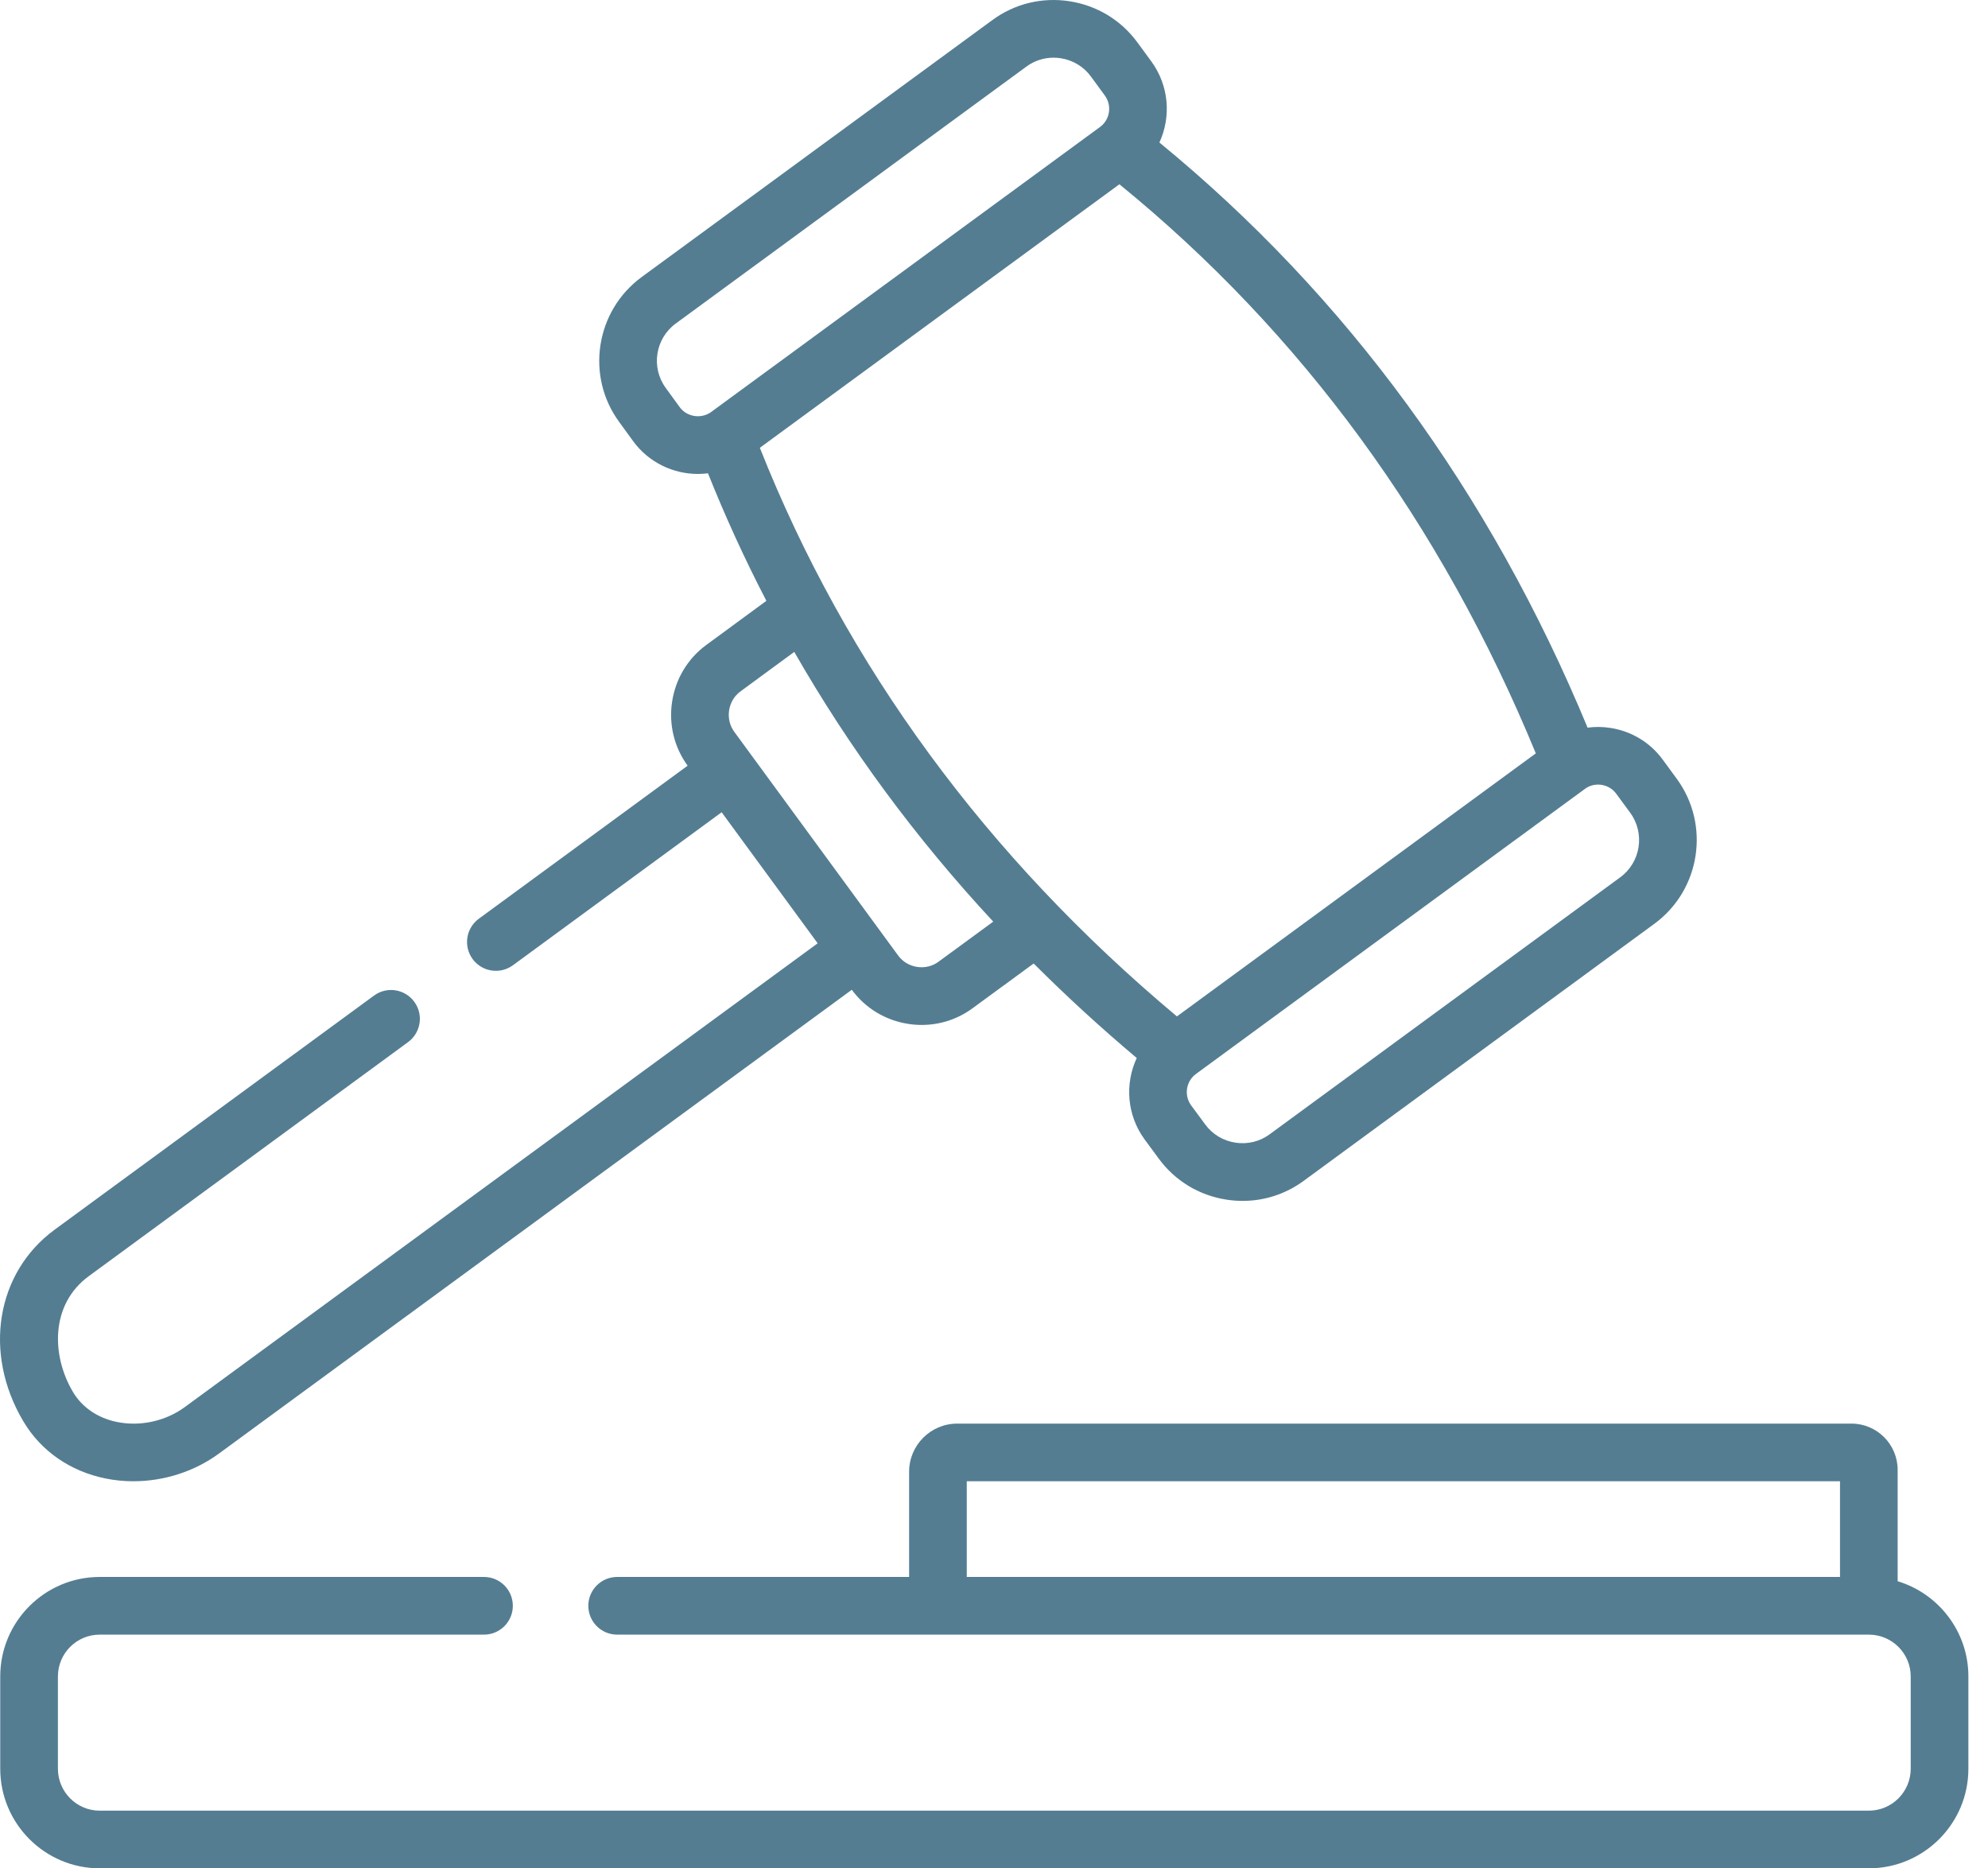
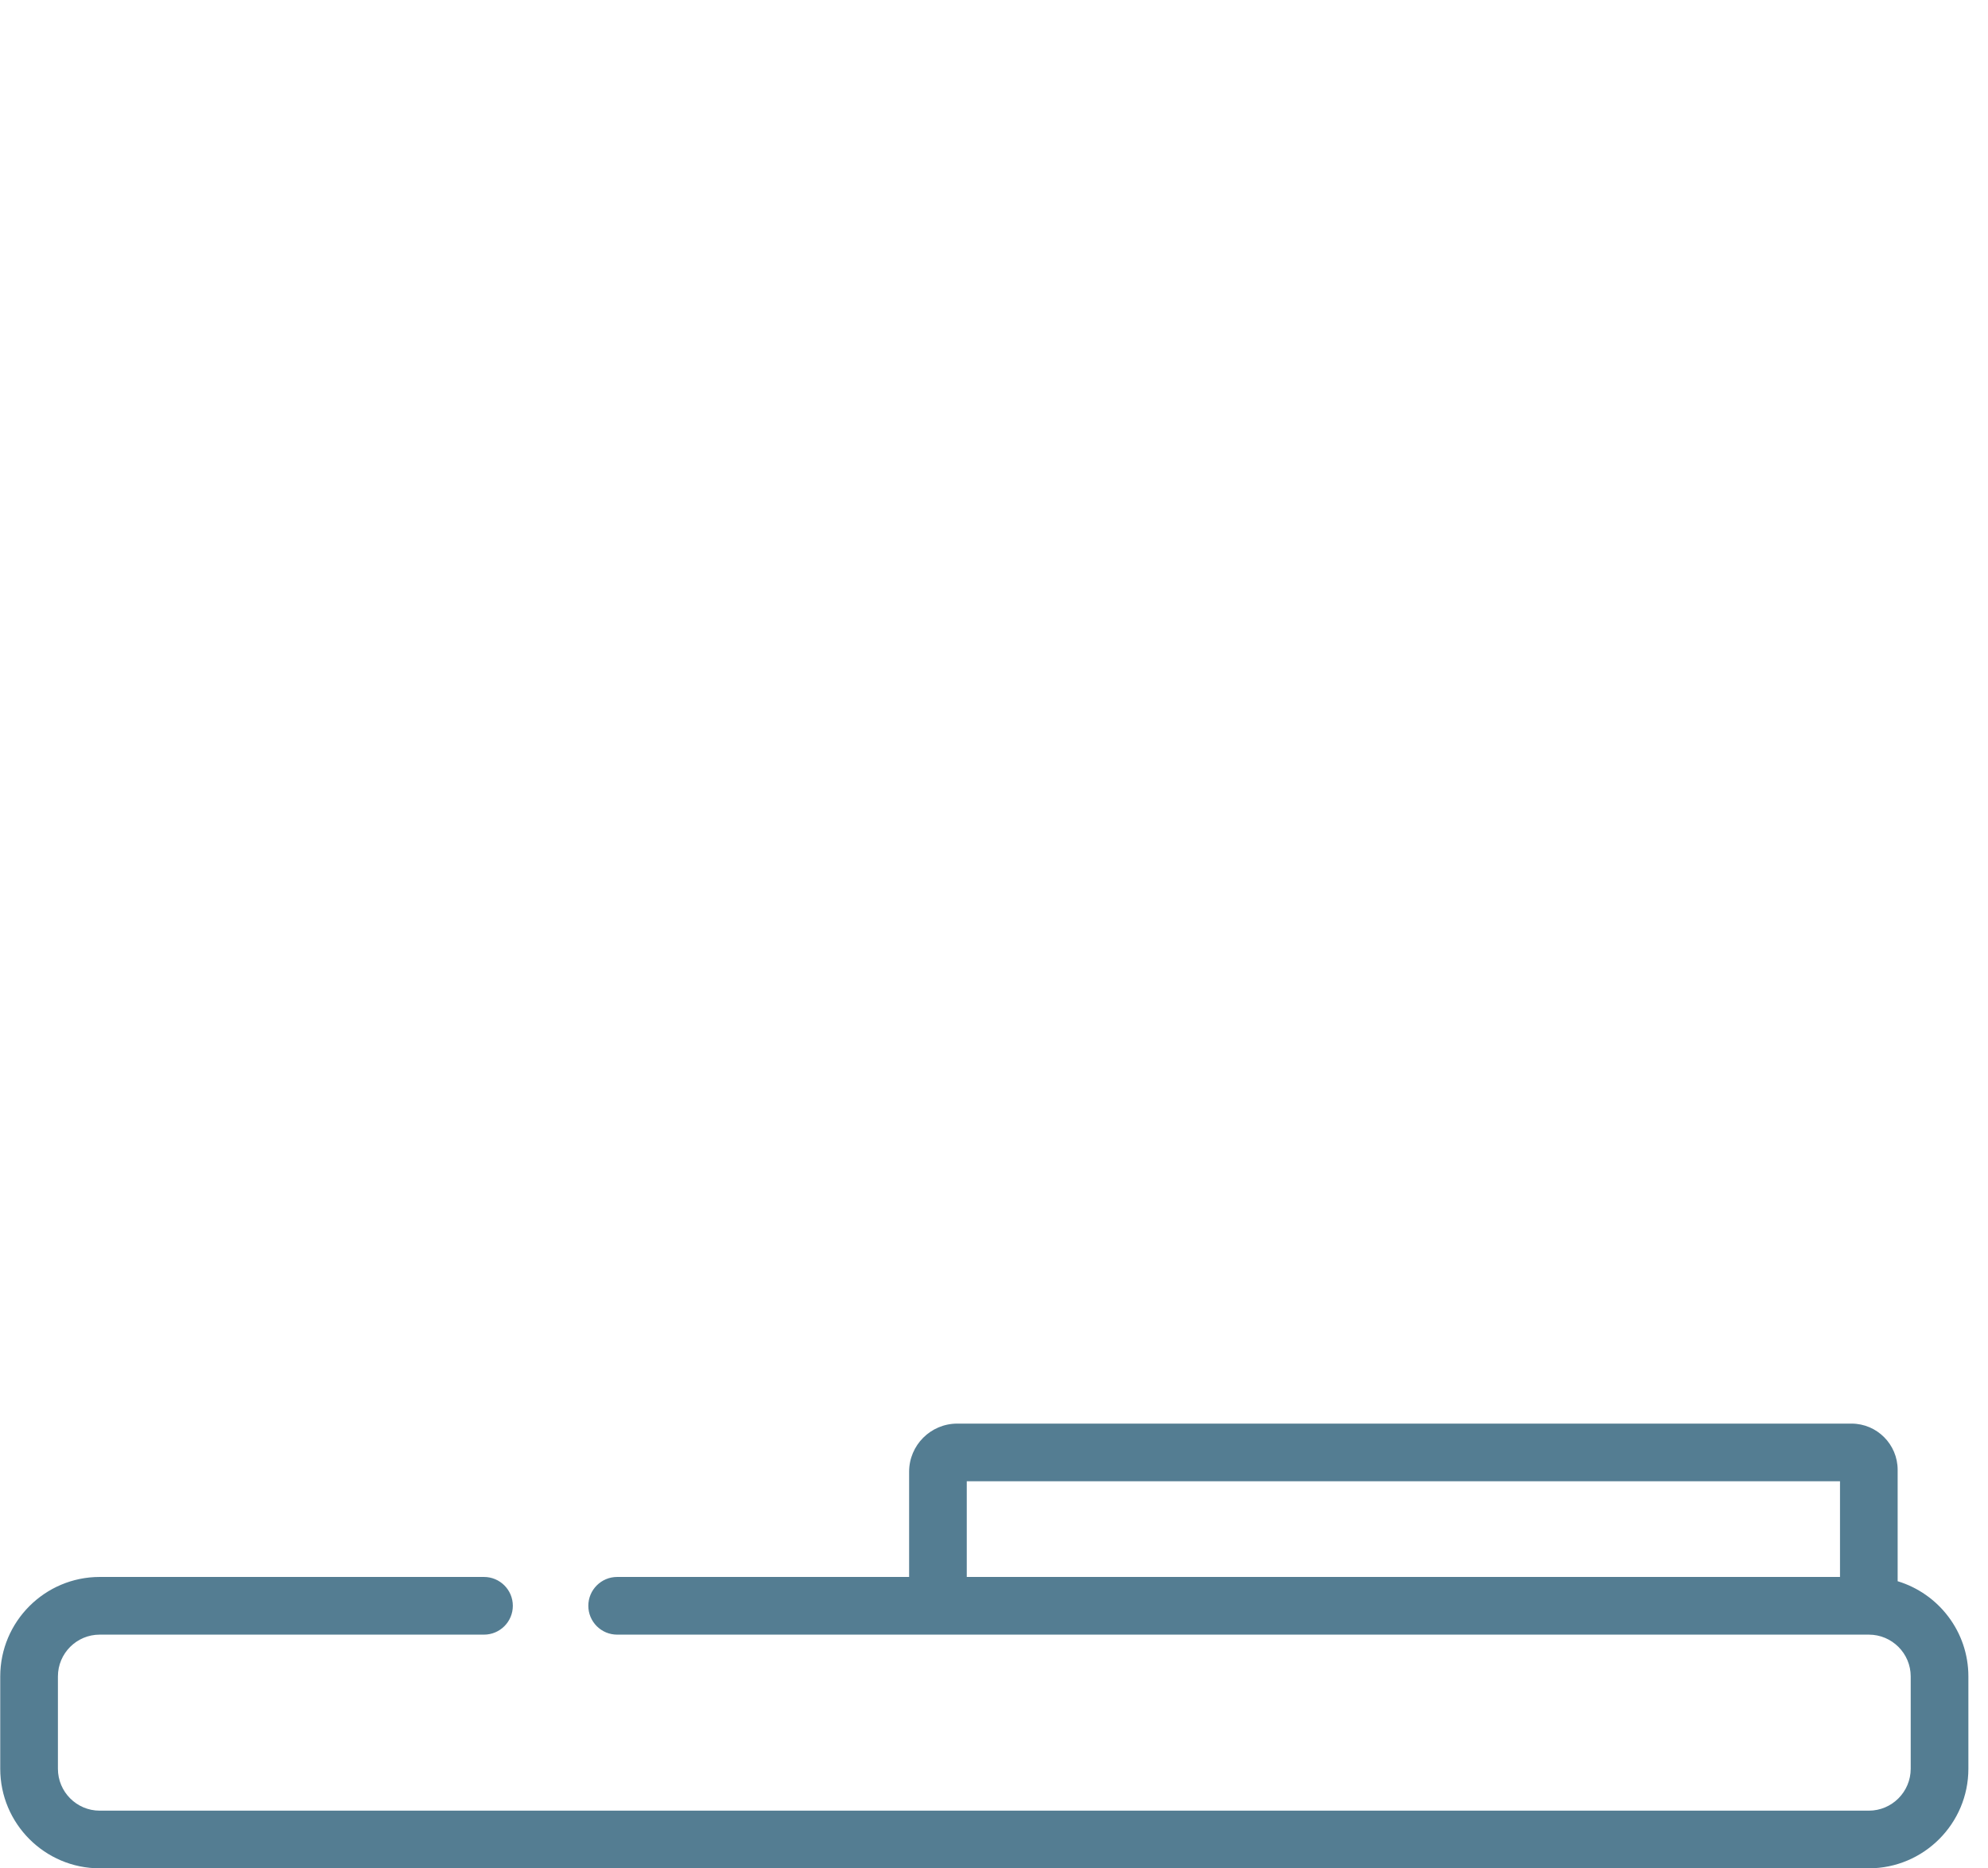
<svg xmlns="http://www.w3.org/2000/svg" width="83" height="78" viewBox="0 0 83 78" fill="none">
  <path d="M79.228 66.014V61.365C79.228 60.3 78.364 59.434 77.301 59.434H39.965C38.857 59.434 37.956 60.335 37.956 61.443V65.836H25.767C25.102 65.836 24.563 66.375 24.563 67.04C24.563 67.705 25.102 68.244 25.767 68.244H39.16H78.025C78.989 68.244 79.773 69.026 79.773 69.989V73.843C79.773 74.808 78.989 75.593 78.025 75.593H4.162C3.2 75.593 2.418 74.808 2.418 73.843V69.989C2.418 69.026 3.2 68.244 4.162 68.244H20.207C20.872 68.244 21.411 67.705 21.411 67.04C21.411 66.375 20.872 65.836 20.207 65.836H4.162C1.873 65.836 0.01 67.699 0.01 69.989V73.843C0.01 76.135 1.873 78 4.162 78H78.024C80.316 78 82.181 76.135 82.181 73.843V69.989C82.181 68.117 80.935 66.531 79.228 66.014V66.014ZM40.363 65.836V61.841H76.821V65.836H40.363Z" fill="#547D92" />
-   <path d="M4.405 61.725C4.787 61.803 5.177 61.841 5.568 61.841C6.84 61.841 8.117 61.436 9.141 60.684L35.563 41.322C36.132 42.094 36.969 42.6 37.924 42.747C38.111 42.776 38.297 42.79 38.483 42.79C39.246 42.79 39.986 42.549 40.608 42.091L43.156 40.225C44.518 41.586 45.952 42.902 47.46 44.171C46.959 45.243 47.042 46.55 47.79 47.572L48.374 48.365C49.055 49.297 50.061 49.907 51.208 50.084C51.433 50.119 51.658 50.136 51.882 50.136C52.796 50.136 53.682 49.848 54.429 49.299L69.068 38.569C70.995 37.158 71.416 34.442 70.007 32.515C70.006 32.514 70.006 32.514 70.006 32.514L69.418 31.711C68.891 30.994 68.114 30.525 67.231 30.389C66.912 30.339 66.593 30.337 66.282 30.378C62.208 20.547 56.201 12.339 48.406 5.95C48.898 4.881 48.813 3.583 48.07 2.566L47.486 1.769C46.803 0.838 45.797 0.229 44.652 0.052C43.506 -0.125 42.362 0.154 41.433 0.837L26.787 11.568C24.861 12.983 24.444 15.699 25.853 17.619L26.439 18.425C27.094 19.315 28.111 19.787 29.14 19.787C29.28 19.787 29.419 19.776 29.558 19.759C30.285 21.578 31.098 23.354 31.997 25.084L29.496 26.92C28.719 27.489 28.209 28.33 28.062 29.287C27.915 30.24 28.145 31.191 28.709 31.967L19.991 38.356C19.455 38.749 19.339 39.502 19.732 40.039C20.125 40.575 20.879 40.691 21.415 40.298L30.129 33.911L34.138 39.382L7.716 58.743C6.916 59.331 5.858 59.564 4.885 59.366C4.081 59.202 3.428 58.757 3.045 58.111C2.15 56.605 2.091 54.461 3.709 53.276L17.038 43.506C17.574 43.113 17.69 42.36 17.297 41.824C16.904 41.287 16.151 41.171 15.615 41.564L2.286 51.334C-0.164 53.128 -0.715 56.495 0.975 59.34C1.708 60.577 2.927 61.424 4.405 61.725V61.725ZM67.477 33.135L68.064 33.935C68.689 34.792 68.502 35.999 67.645 36.627L53.005 47.358C52.594 47.66 52.086 47.783 51.575 47.704C51.065 47.625 50.618 47.355 50.315 46.94L49.73 46.147C49.425 45.73 49.516 45.141 49.934 44.835L66.173 32.934C66.331 32.817 66.52 32.756 66.716 32.756C66.765 32.756 66.814 32.76 66.864 32.767C67.113 32.806 67.332 32.937 67.477 33.135V33.135ZM64.121 31.452L49.137 42.434C41.188 35.782 35.335 27.803 31.724 18.695L46.735 7.693C54.331 13.878 60.174 21.863 64.121 31.452V31.452ZM28.383 17.004L27.797 16.198C27.169 15.344 27.356 14.137 28.211 13.508L42.857 2.777C43.187 2.535 43.579 2.408 43.984 2.408C44.084 2.408 44.184 2.416 44.285 2.431C44.795 2.51 45.243 2.781 45.544 3.191L46.127 3.988C46.127 3.988 46.127 3.988 46.127 3.988C46.413 4.378 46.354 4.916 46.007 5.235C45.994 5.245 45.981 5.256 45.969 5.267C45.955 5.278 45.942 5.29 45.927 5.301L29.691 17.2C29.67 17.215 29.648 17.229 29.626 17.243C29.622 17.245 29.618 17.248 29.614 17.25C29.209 17.488 28.662 17.384 28.383 17.004ZM30.441 29.654C30.491 29.332 30.66 29.051 30.919 28.862L33.161 27.216C35.46 31.234 38.233 34.994 41.468 38.477L39.183 40.151C38.927 40.34 38.609 40.417 38.289 40.367C37.967 40.318 37.686 40.149 37.497 39.89L30.659 30.556C30.469 30.297 30.391 29.976 30.441 29.654V29.654Z" fill="#547D92" />
</svg>